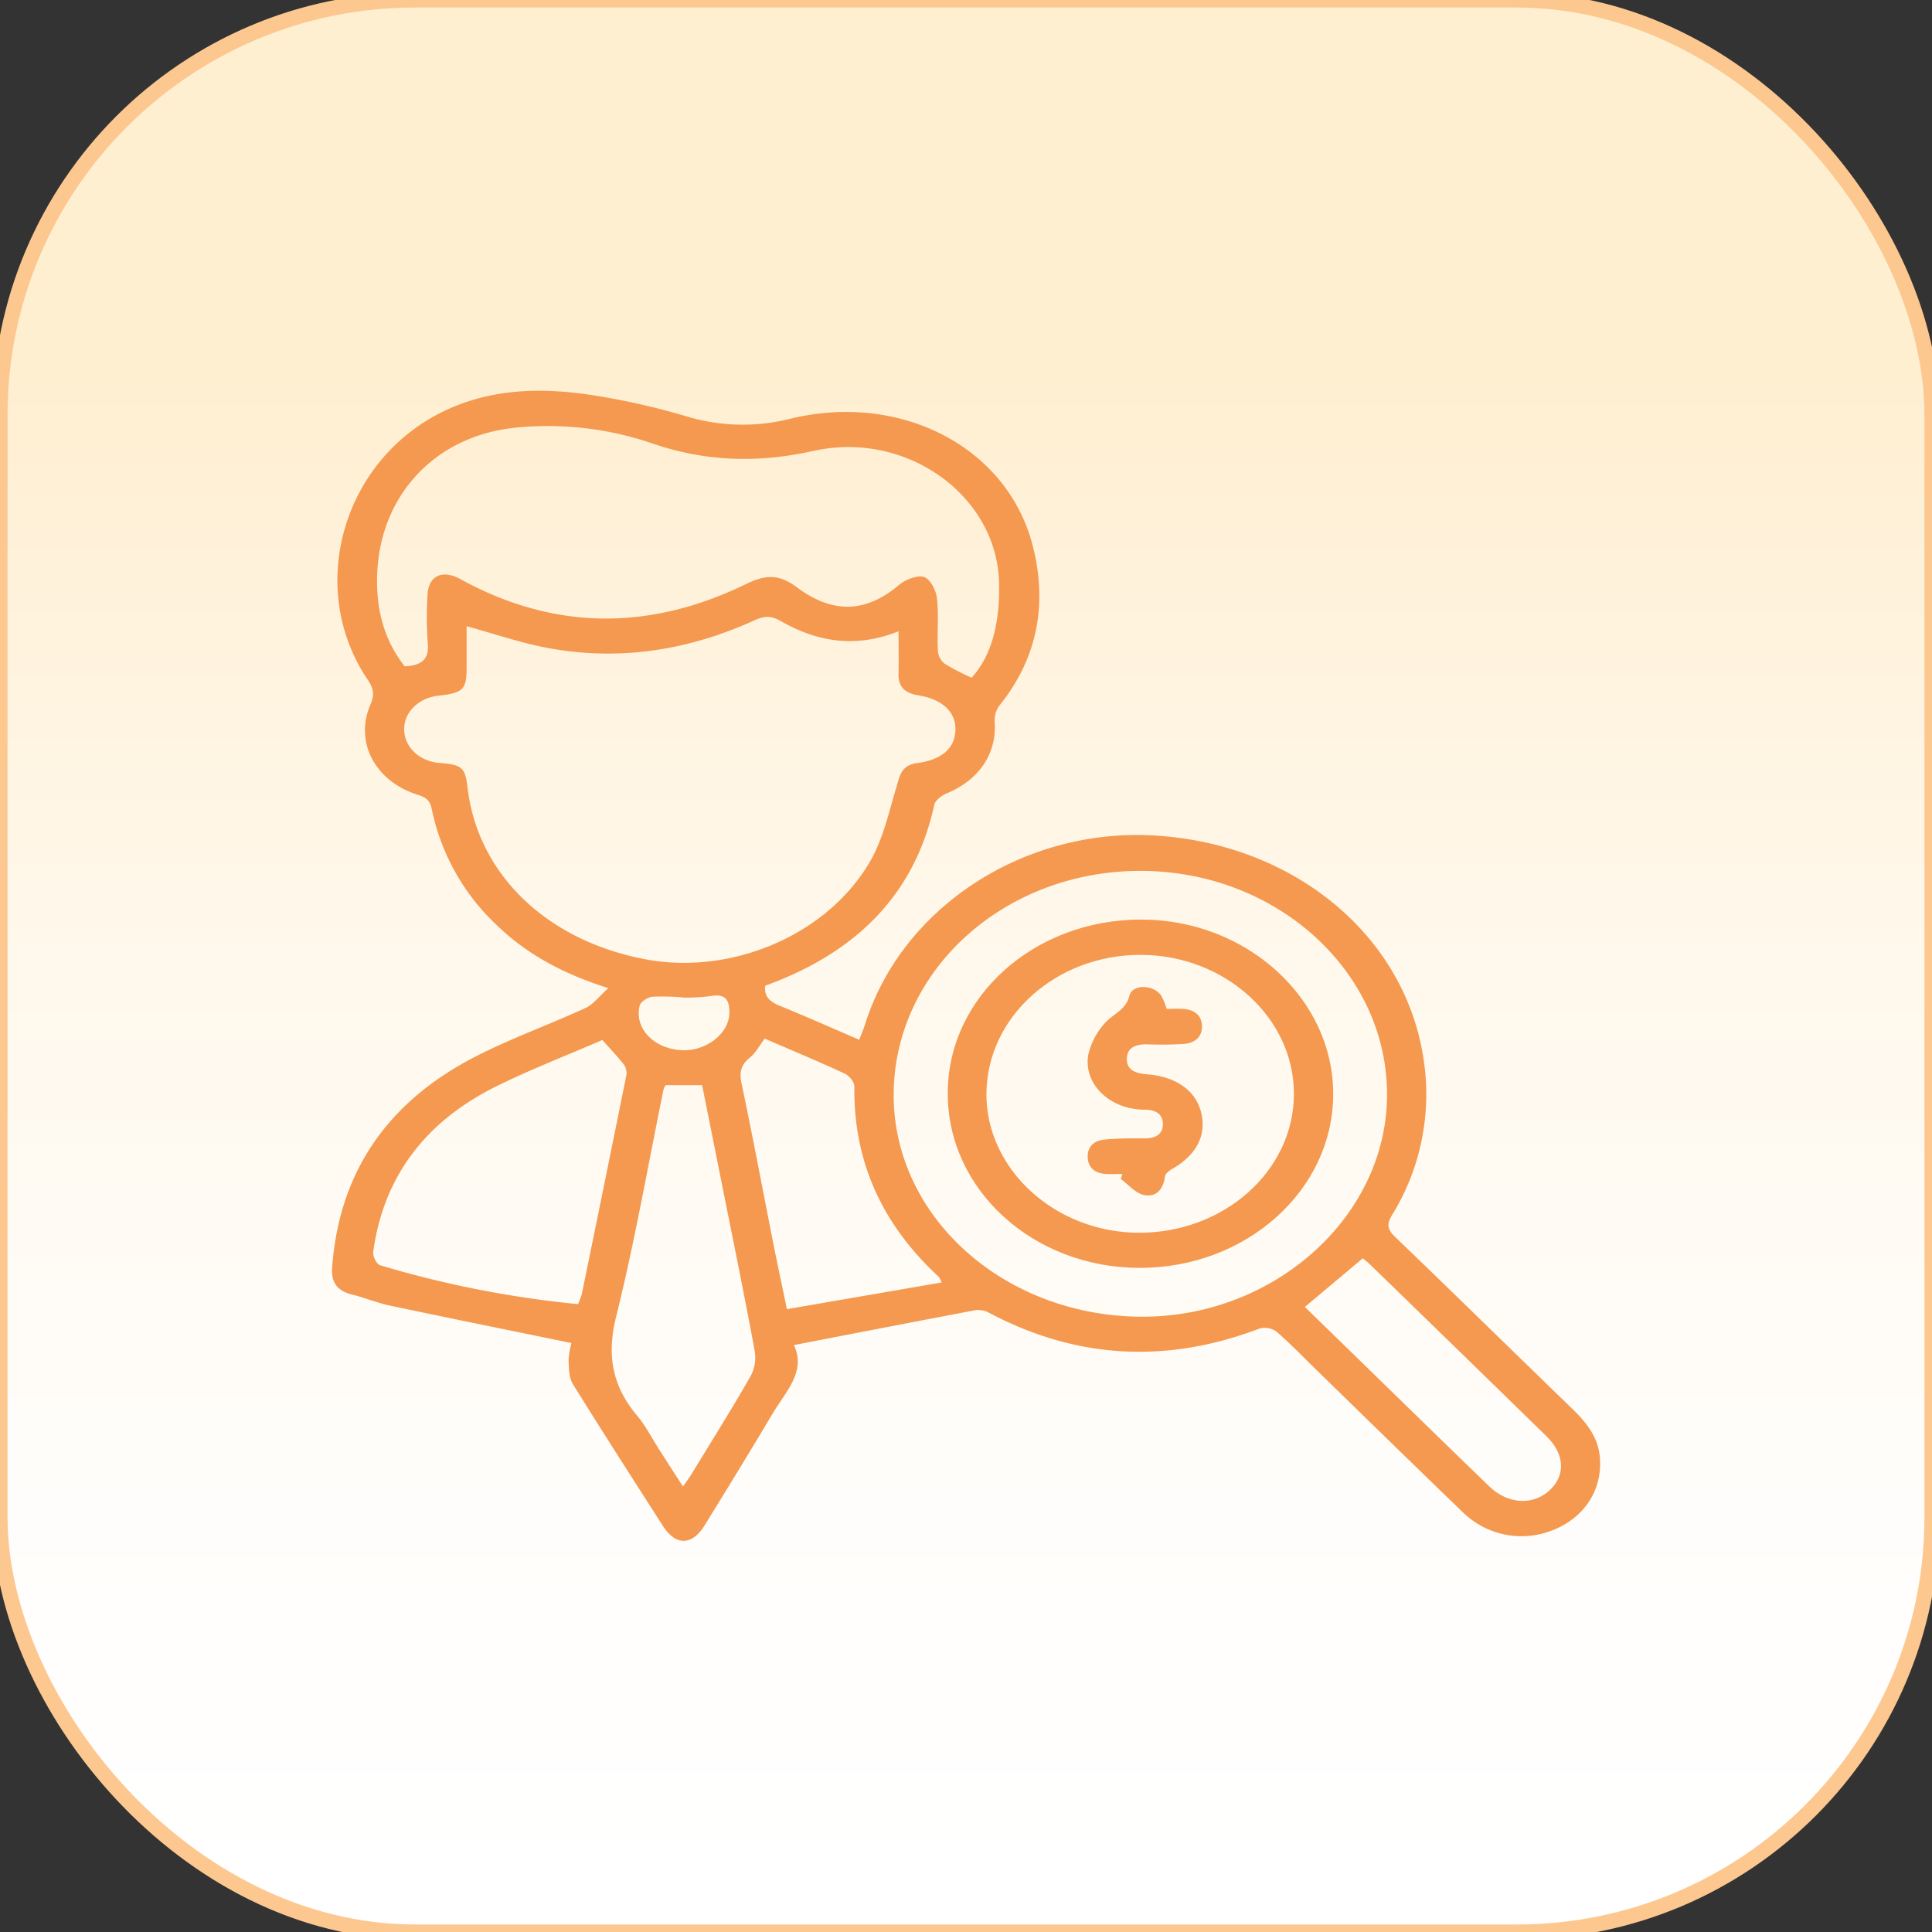
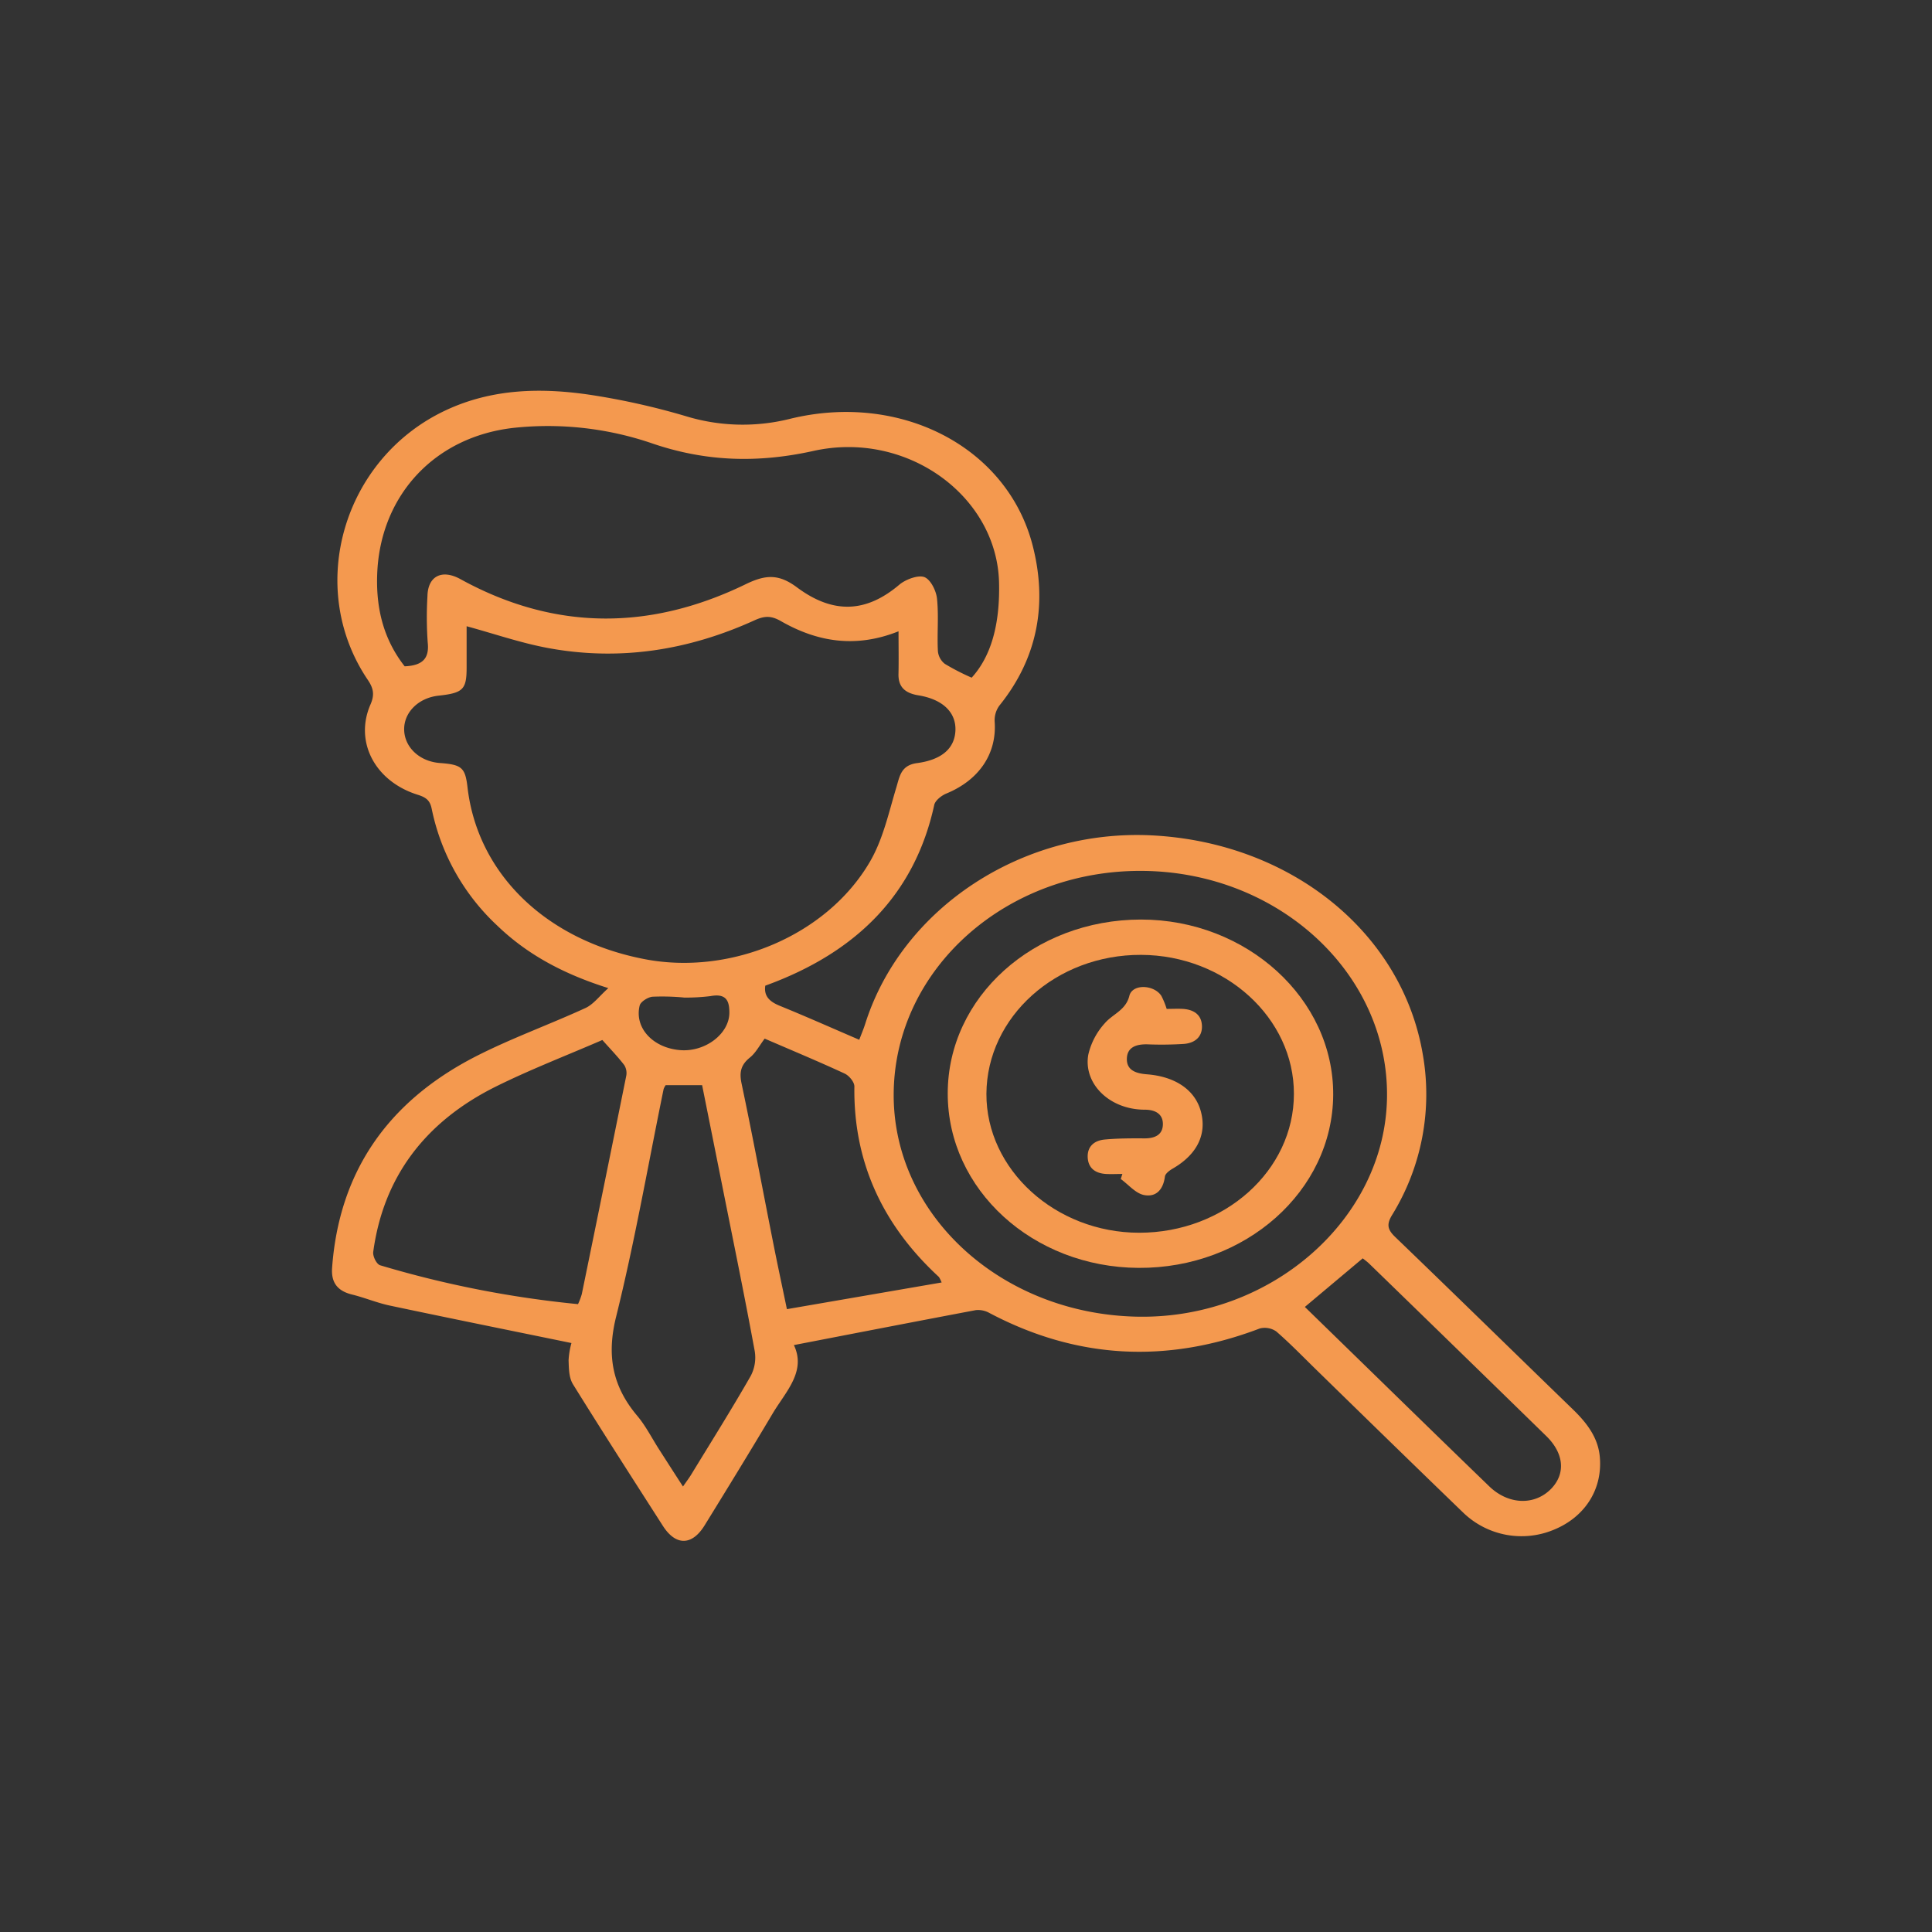
<svg xmlns="http://www.w3.org/2000/svg" id="Layer_1" data-name="Layer 1" viewBox="0 0 512 512">
  <rect x="0" y="0" width="512" height="512" fill="#333333" stroke="none" />
  <defs>
    <style>.cls-1{stroke:#fdc890;stroke-miterlimit:10;stroke-width:4px;fill:url(#linear-gradient);}.cls-2{fill:#f4994f;}</style>
    <linearGradient id="linear-gradient" x1="256" y1="10.26" x2="256" y2="508.33" gradientUnits="userSpaceOnUse">
      <stop offset="0.18" stop-color="#ffefd1" />
      <stop offset="0.22" stop-color="#fff0d5" />
      <stop offset="0.49" stop-color="#fff8ec" />
      <stop offset="0.75" stop-color="#fffdfa" />
      <stop offset="0.98" stop-color="#fff" />
    </linearGradient>
  </defs>
-   <rect class="cls-1" width="512" height="512" rx="110" />
  <path class="cls-2" d="M151.44,355.92c-16.46-3.38-32.3-6.58-48.09-9.92-3.41-.72-6.64-2.09-10-2.92-4.13-1-5.6-3.39-5.34-7.08,1.79-24.7,14.06-43.71,38-56,9.41-4.82,19.54-8.45,29.2-12.89,2.1-1,3.57-3.07,6-5.25-12.12-3.82-21.53-9-29.31-16.45a58.28,58.28,0,0,1-17.49-31.05c-.44-2.16-1.37-3-3.64-3.72-11.34-3.51-16.92-14-12.59-23.94,1.11-2.54.83-4.25-.7-6.51-16.53-24.42-6.64-58.53,20.44-71.36,12.48-5.91,25.67-6.16,39-4.12a190.53,190.53,0,0,1,24.67,5.53,51.57,51.57,0,0,0,27.63.79c29.31-7.25,57.77,7.35,64.47,33.64,3.83,15,1.53,29.47-8.86,42.34a6.59,6.59,0,0,0-1.23,4.29c.58,8.45-4.13,15.43-12.82,19-1.34.56-3,1.89-3.21,3.08-5.13,23.42-20.39,39-44.76,47.83-.41,2.76,1.11,4.23,3.84,5.34,6.93,2.82,13.75,5.86,21.06,9,.58-1.54,1.14-2.83,1.56-4.16,9.7-30.76,41.71-51.79,76.13-50,36.67,1.92,66.17,25.7,71.65,58a61,61,0,0,1-8.17,42.66c-1.47,2.45-1.17,3.82.88,5.78,15.76,15.17,31.37,30.46,47.07,45.67,3.68,3.57,6.63,7.41,7.12,12.44.84,8.58-3.81,16-12.08,19.42a22.24,22.24,0,0,1-24.15-4.54c-13-12.55-26-25.23-38.93-37.86-3.49-3.4-6.86-6.9-10.56-10.11a5.37,5.37,0,0,0-4.35-.8c-24.68,9.4-48.54,8.13-71.68-4.1a6.1,6.1,0,0,0-3.61-.75c-15.89,3-31.75,6.08-48.2,9.26,3.33,7-2.18,12.35-5.63,18.14-5.89,9.91-11.93,19.75-18,29.59-3.34,5.45-7.64,5.54-11.07.21-8-12.48-16.05-25-23.84-37.55-1.1-1.78-1.09-4.22-1.17-6.37A21.16,21.16,0,0,1,151.44,355.92ZM238.12,167.3c-11.48,4.58-21.66,2.75-31.16-2.69-2.7-1.55-4.46-1.38-7.07-.19-17.27,7.84-35.48,10.84-54.56,7.33-7.23-1.33-14.22-3.76-21.67-5.79,0,3.59,0,7.26,0,10.94,0,5.83-.94,6.75-7.44,7.46-5.34.58-9.23,4.46-9.11,9.08s4.08,8.37,9.5,8.77c5.76.42,6.68,1.23,7.28,6.38,2.64,23,20.88,40.67,47.18,45.64,22.66,4.27,47.93-6.29,59.35-25.66,3.56-6,5.07-13.1,7.09-19.8.93-3.05,1.22-6,5.6-6.55,6.51-.89,9.9-3.92,10.09-8.64s-3.26-8.24-9.83-9.31c-3.67-.6-5.34-2.34-5.26-5.68C238.19,175,238.12,171.46,238.12,167.3Zm-130.88,9.28c4.74-.2,6.57-2.07,6.11-6.3a95.36,95.36,0,0,1-.07-12.31c.11-5.29,3.82-7.21,8.75-4.49,24.92,13.71,50.23,13.66,75.59,1.34,5.26-2.55,8.73-2.78,13.59.84,9.8,7.29,18.53,6.57,27.13-.72,1.63-1.38,5-2.64,6.64-2s3.11,3.6,3.33,5.66c.49,4.6,0,9.27.24,13.9a4.83,4.83,0,0,0,1.84,3.43,61,61,0,0,0,7.11,3.66q7.65-8.4,7.26-25.15c-.51-23-24.43-40.44-49.18-34.94-14.68,3.25-28.43,2.87-42.59-1.94a85.32,85.32,0,0,0-36.8-4.18c-20.84,2.32-35,17.59-36.18,37.74C99.49,160.35,101.3,169,107.24,176.58ZM301.82,348.94c35.28.48,65.26-26,65.75-58.05.51-32.65-28.35-59.59-64.37-60.09-36.23-.51-65.89,25.7-66.36,58.64C236.37,321.86,265.39,348.43,301.82,348.94Zm-148.64-3.33a17.68,17.68,0,0,0,1-2.65q5.92-28.83,11.75-57.69a4,4,0,0,0-.49-3c-1.71-2.24-3.71-4.29-5.81-6.66-9.42,4.08-19,7.78-28.06,12.26-19.18,9.48-30,24.32-32.66,43.9-.16,1.13.86,3.24,1.83,3.54A276.35,276.35,0,0,0,153.18,345.61ZM181,393.94c1-1.44,1.63-2.27,2.17-3.15,5.3-8.69,10.72-17.31,15.76-26.12A10.43,10.43,0,0,0,200,358c-2.61-14.2-5.52-28.36-8.35-42.53-1.86-9.33-3.73-18.65-5.58-27.89h-9.66a4.3,4.3,0,0,0-.55,1.06c-4.13,20.14-7.64,40.41-12.6,60.38-2.46,9.94-1.11,18.2,5.58,26.14,2.29,2.72,3.88,5.91,5.79,8.89C176.63,387.16,178.64,390.32,181,393.94Zm21.66-118.71c-1.44,1.9-2.38,3.81-4,5.09-2.52,2.06-2.72,4.14-2.1,7,2.93,13.9,5.53,27.84,8.29,41.77,1.14,5.79,2.39,11.58,3.69,17.85l41-7.07a7.63,7.63,0,0,0-.72-1.46Q226,317.37,226.42,287.92c0-1.16-1.36-2.85-2.59-3.42C216.94,281.31,209.9,278.38,202.61,275.23ZM345.8,346.35l9.34,9.1c13.16,12.81,26.28,25.65,39.49,38.41,5.15,5,12.15,5.16,16.51.61,3.8-4,3.33-9.32-1.36-13.9q-23.44-22.89-46.95-45.71c-.56-.54-1.22-1-1.69-1.39Zm-164.61-82a61.12,61.12,0,0,0-8.26-.21c-1.25.11-3.17,1.34-3.41,2.34-1.46,5.95,3.58,11.29,10.82,11.82,6.58.49,12.91-4.32,12.95-9.89,0-3-.68-5.24-5-4.43A54,54,0,0,1,181.19,264.37Z" />
  <path class="cls-2" d="M251.16,289.77c0-25.55,22.84-46.07,51.23-46.08,28,0,51.07,21,50.92,46.47s-23.23,46-51.57,45.84C273.7,335.86,251.13,315.24,251.16,289.77Zm51.25-36.72c-22.52-.09-40.87,16.4-41,36.81-.08,20.1,18.3,36.82,40.49,36.83,22.61,0,41-16.49,41-36.8C342.94,269.75,324.67,253.14,302.41,253.05Z" />
  <path class="cls-2" d="M297.44,311.11c-1.46,0-2.92.08-4.37,0-2.9-.18-4.62-1.61-4.81-4.25-.19-2.86,1.53-4.61,4.56-4.88,3.49-.32,7-.32,10.54-.3,2.78,0,4.69-1,4.81-3.54.14-2.77-1.81-4.05-4.76-4.06-9.44,0-16.36-6.95-15-14.59a18.59,18.59,0,0,1,4.39-8.34c2.08-2.42,5.55-3.42,6.49-7.24.8-3.23,6.52-3,8.48,0a20.89,20.89,0,0,1,1.41,3.46c1.45,0,2.91-.08,4.35,0,3.07.22,4.92,1.72,5,4.54s-1.8,4.5-4.79,4.74a94.47,94.47,0,0,1-9.67.11c-3.06-.07-5.38.81-5.44,3.83s2.35,3.88,5.3,4.11c7.61.59,12.77,4.19,14.3,9.8,1.66,6.11-1,11.46-7.43,15.18-.87.5-2,1.35-2.09,2.13-.39,3.1-2.06,5.51-5.45,4.9-2.3-.41-4.18-2.77-6.25-4.26Z" />
</svg>